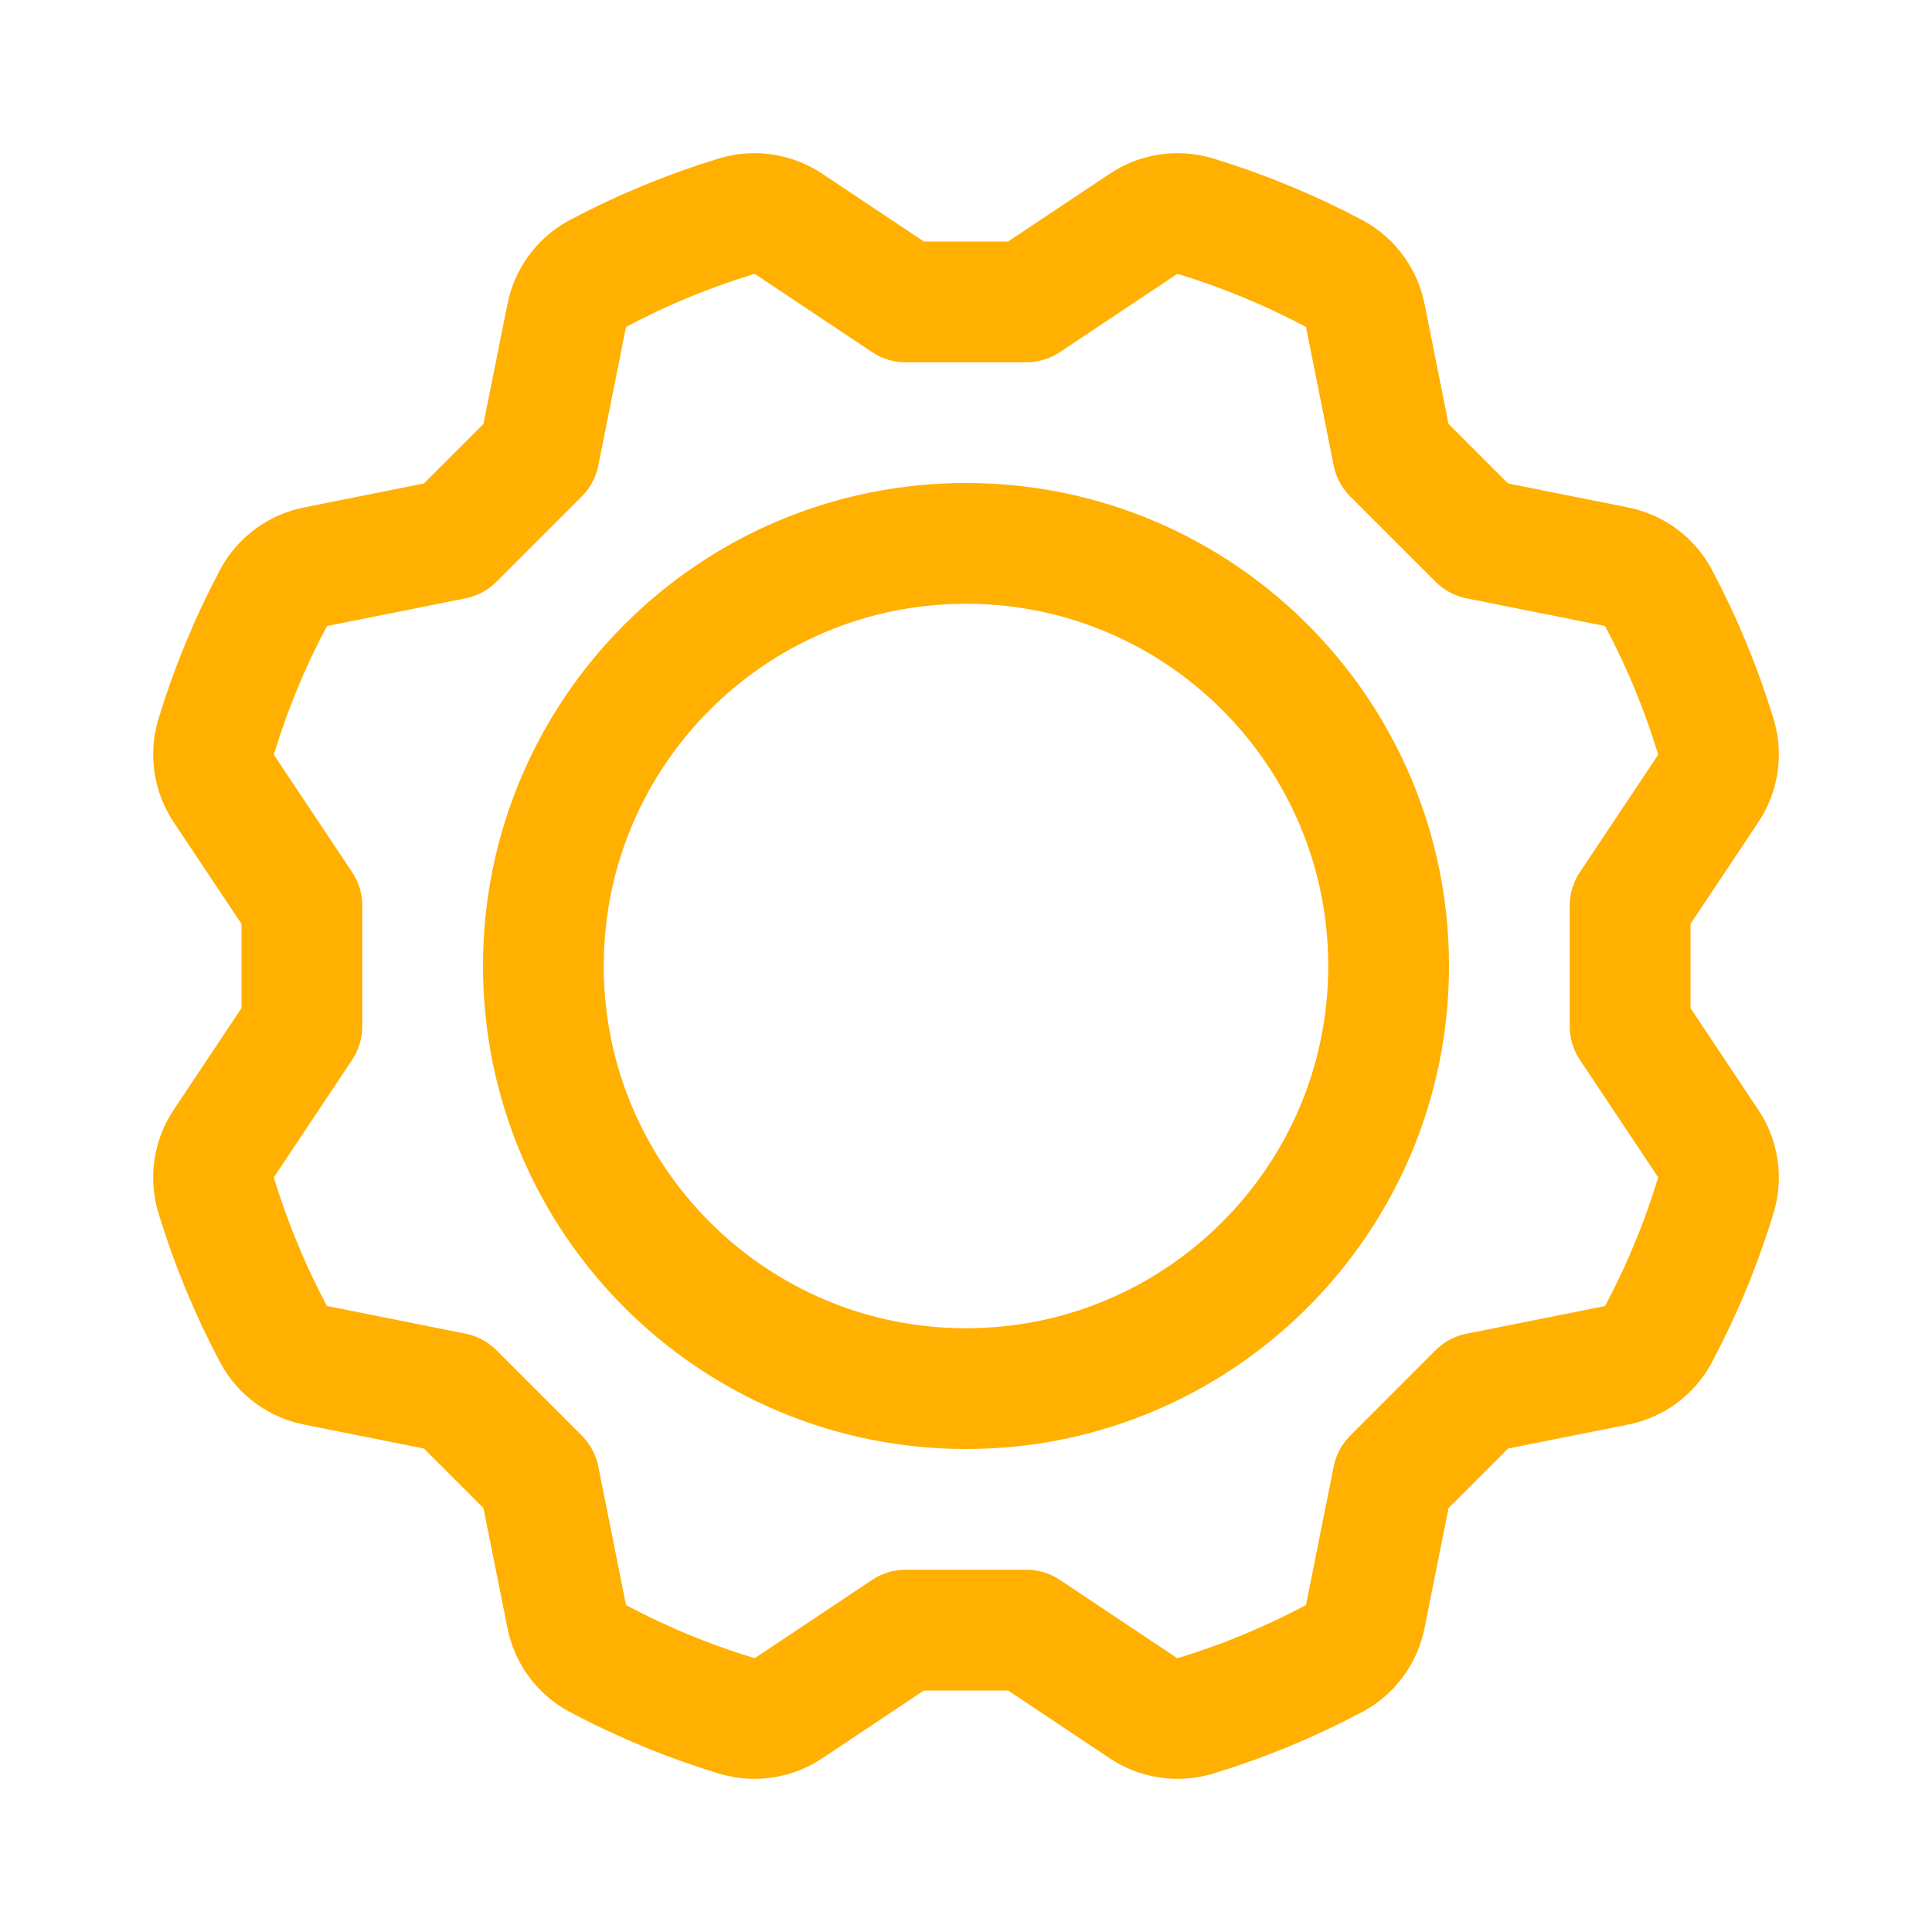
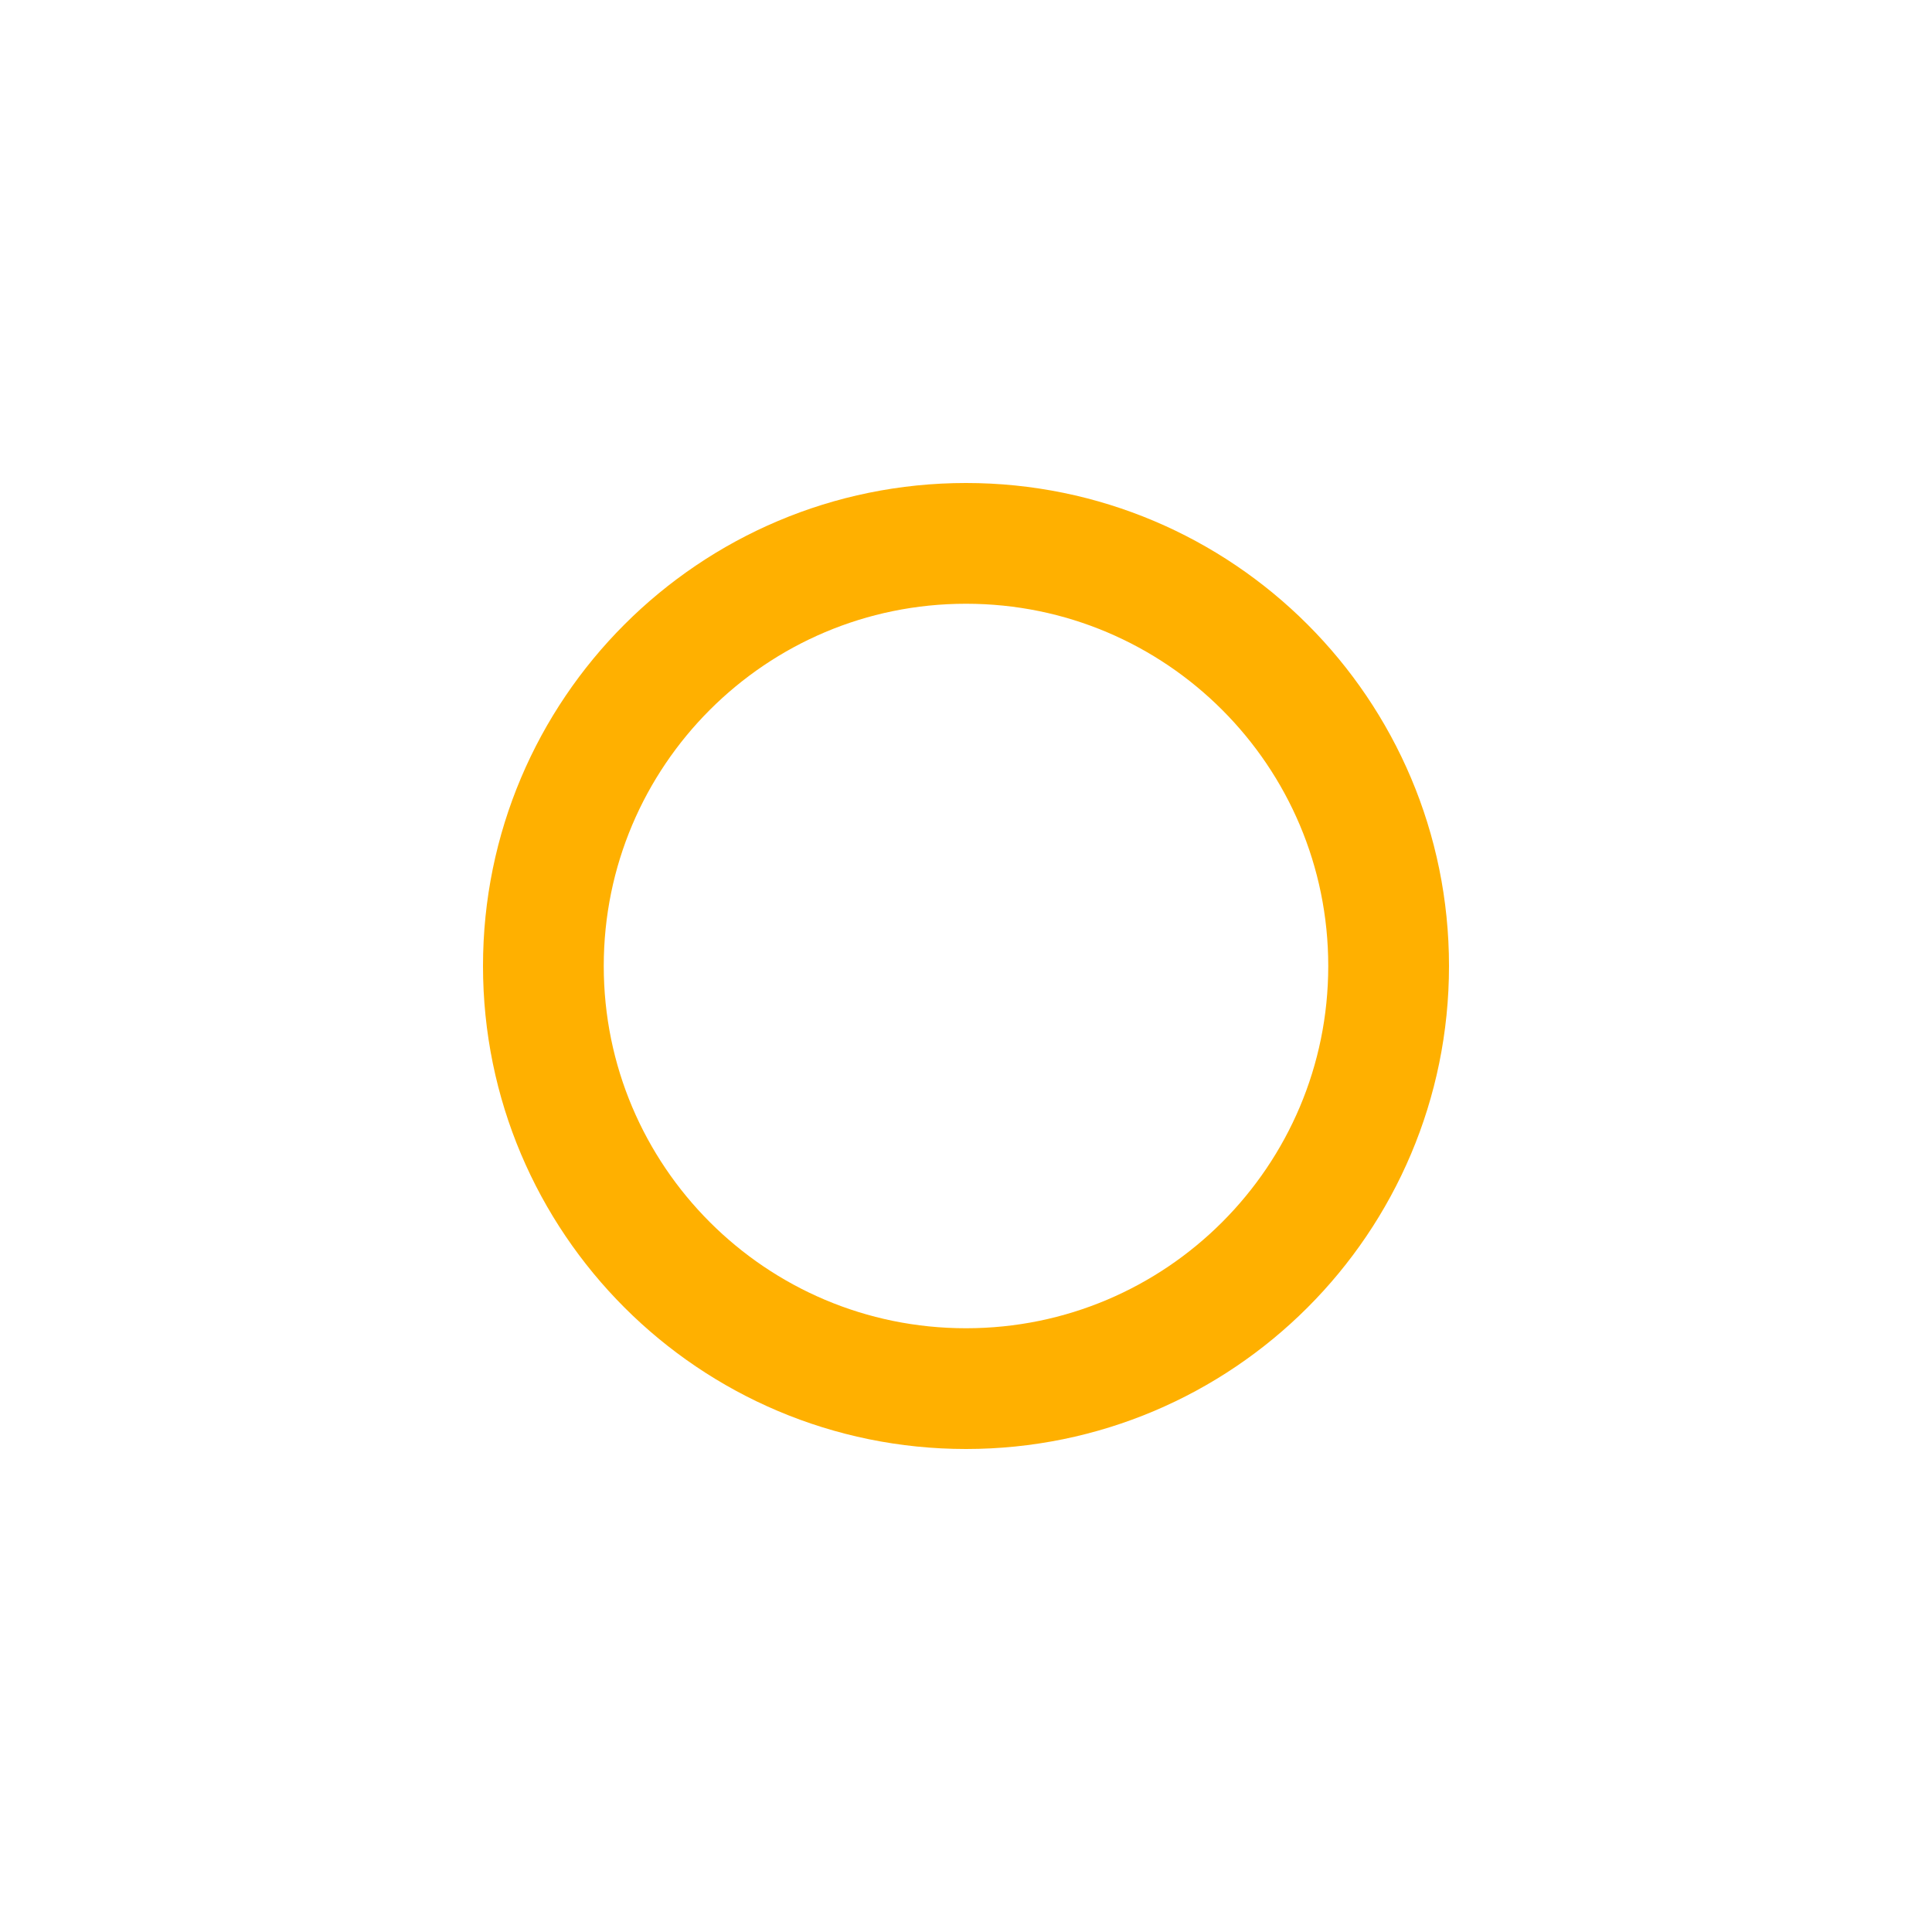
<svg xmlns="http://www.w3.org/2000/svg" width="32" height="32" viewBox="0 0 32 32" fill="none">
  <path d="M16 23C19.866 23 23 19.866 23 16C23 12.134 19.866 9 16 9C12.134 9 9 12.134 9 16C9 19.866 12.134 23 16 23Z" stroke="#FFB000" stroke-width="2" stroke-linecap="round" stroke-linejoin="round" />
-   <path d="M27 15L28.288 13.068C28.372 12.943 28.428 12.802 28.451 12.653C28.474 12.505 28.465 12.353 28.422 12.209C28.179 11.409 27.859 10.634 27.466 9.896C27.394 9.764 27.294 9.65 27.173 9.562C27.052 9.474 26.912 9.413 26.765 9.385L24.485 8.929L23.071 7.515L22.615 5.235C22.587 5.088 22.527 4.949 22.438 4.828C22.35 4.707 22.236 4.606 22.105 4.534C21.366 4.141 20.591 3.821 19.791 3.578C19.647 3.536 19.495 3.526 19.347 3.549C19.198 3.572 19.057 3.628 18.933 3.712L17 5H15L13.068 3.712C12.943 3.628 12.802 3.572 12.653 3.549C12.505 3.526 12.353 3.536 12.209 3.578C11.409 3.821 10.634 4.141 9.896 4.534C9.764 4.606 9.65 4.707 9.562 4.828C9.474 4.949 9.413 5.088 9.385 5.235L8.929 7.515L7.515 8.929L5.235 9.385C5.088 9.413 4.949 9.474 4.828 9.562C4.707 9.65 4.606 9.764 4.534 9.896C4.141 10.634 3.821 11.409 3.578 12.209C3.536 12.353 3.526 12.505 3.549 12.653C3.572 12.802 3.628 12.943 3.712 13.068L5 15V17L3.712 18.933C3.628 19.057 3.572 19.199 3.549 19.347C3.526 19.495 3.536 19.647 3.578 19.791C3.821 20.591 4.141 21.366 4.534 22.105C4.606 22.236 4.706 22.35 4.827 22.438C4.949 22.527 5.088 22.587 5.235 22.615L7.515 23.071L8.929 24.485L9.385 26.765C9.413 26.913 9.474 27.052 9.562 27.173C9.65 27.294 9.764 27.394 9.895 27.466C10.634 27.859 11.409 28.18 12.209 28.422C12.353 28.465 12.505 28.474 12.653 28.451C12.802 28.428 12.943 28.373 13.067 28.289L15 27H17L18.933 28.289C19.057 28.373 19.198 28.428 19.347 28.451C19.495 28.474 19.647 28.465 19.791 28.423C20.591 28.18 21.366 27.859 22.105 27.466C22.236 27.394 22.35 27.294 22.438 27.173C22.526 27.052 22.587 26.913 22.615 26.765L23.071 24.486L24.485 23.071L26.765 22.616C26.912 22.587 27.052 22.527 27.173 22.439C27.294 22.35 27.394 22.236 27.466 22.105C27.859 21.366 28.179 20.592 28.422 19.791C28.464 19.647 28.474 19.496 28.451 19.347C28.428 19.199 28.372 19.057 28.288 18.933L27 17V15Z" stroke="#FFB000" stroke-width="2" stroke-linecap="round" stroke-linejoin="round" />
</svg>